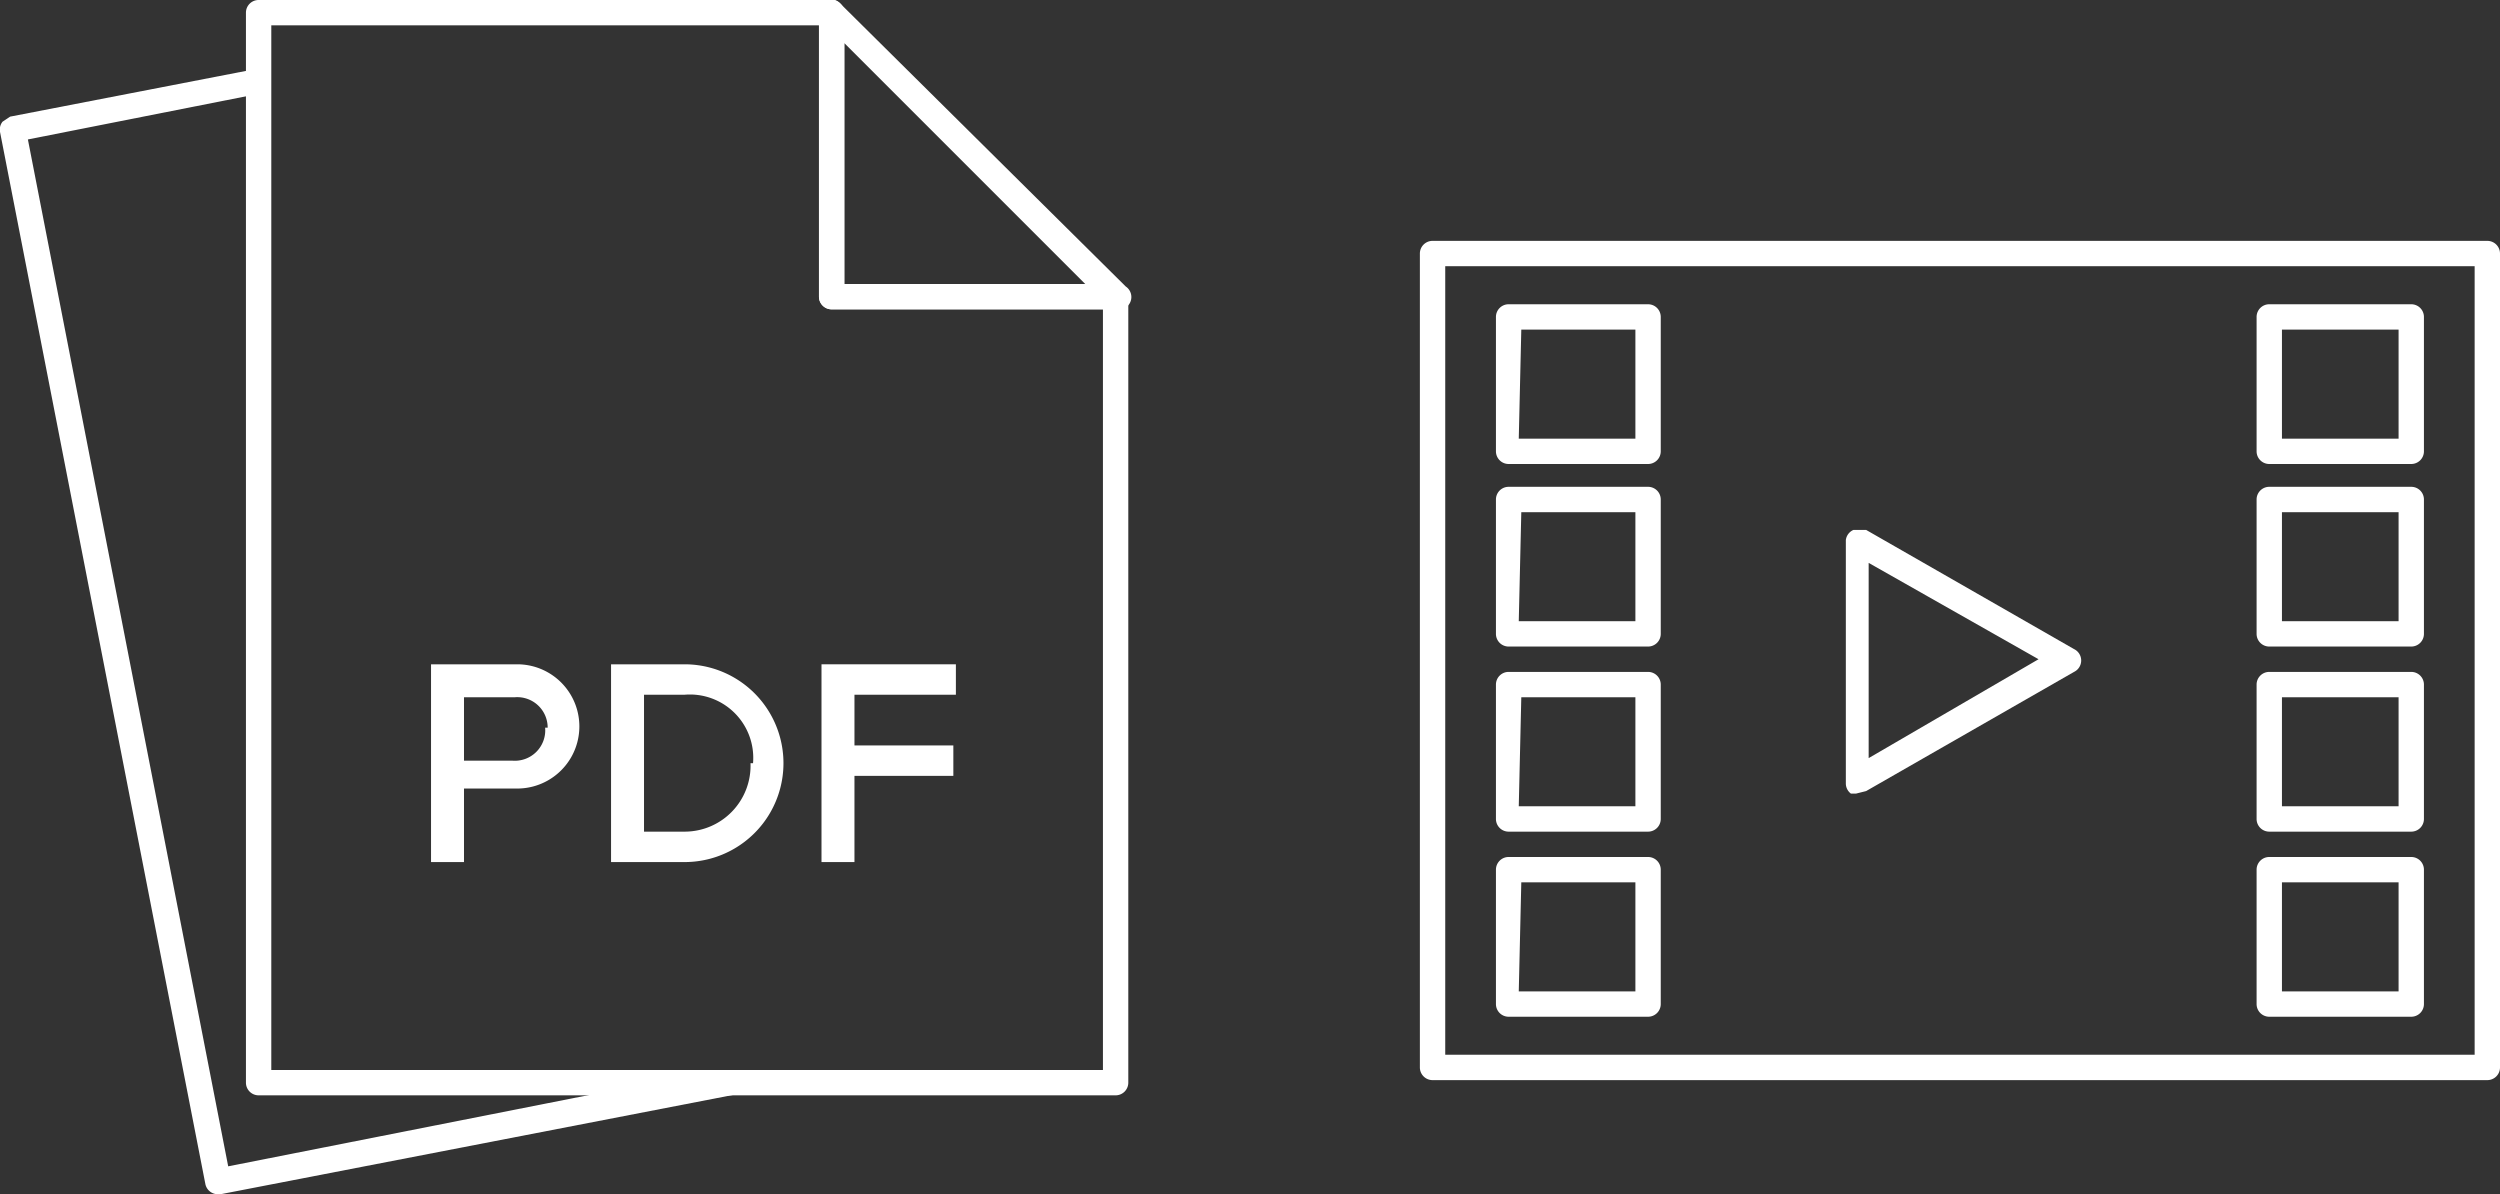
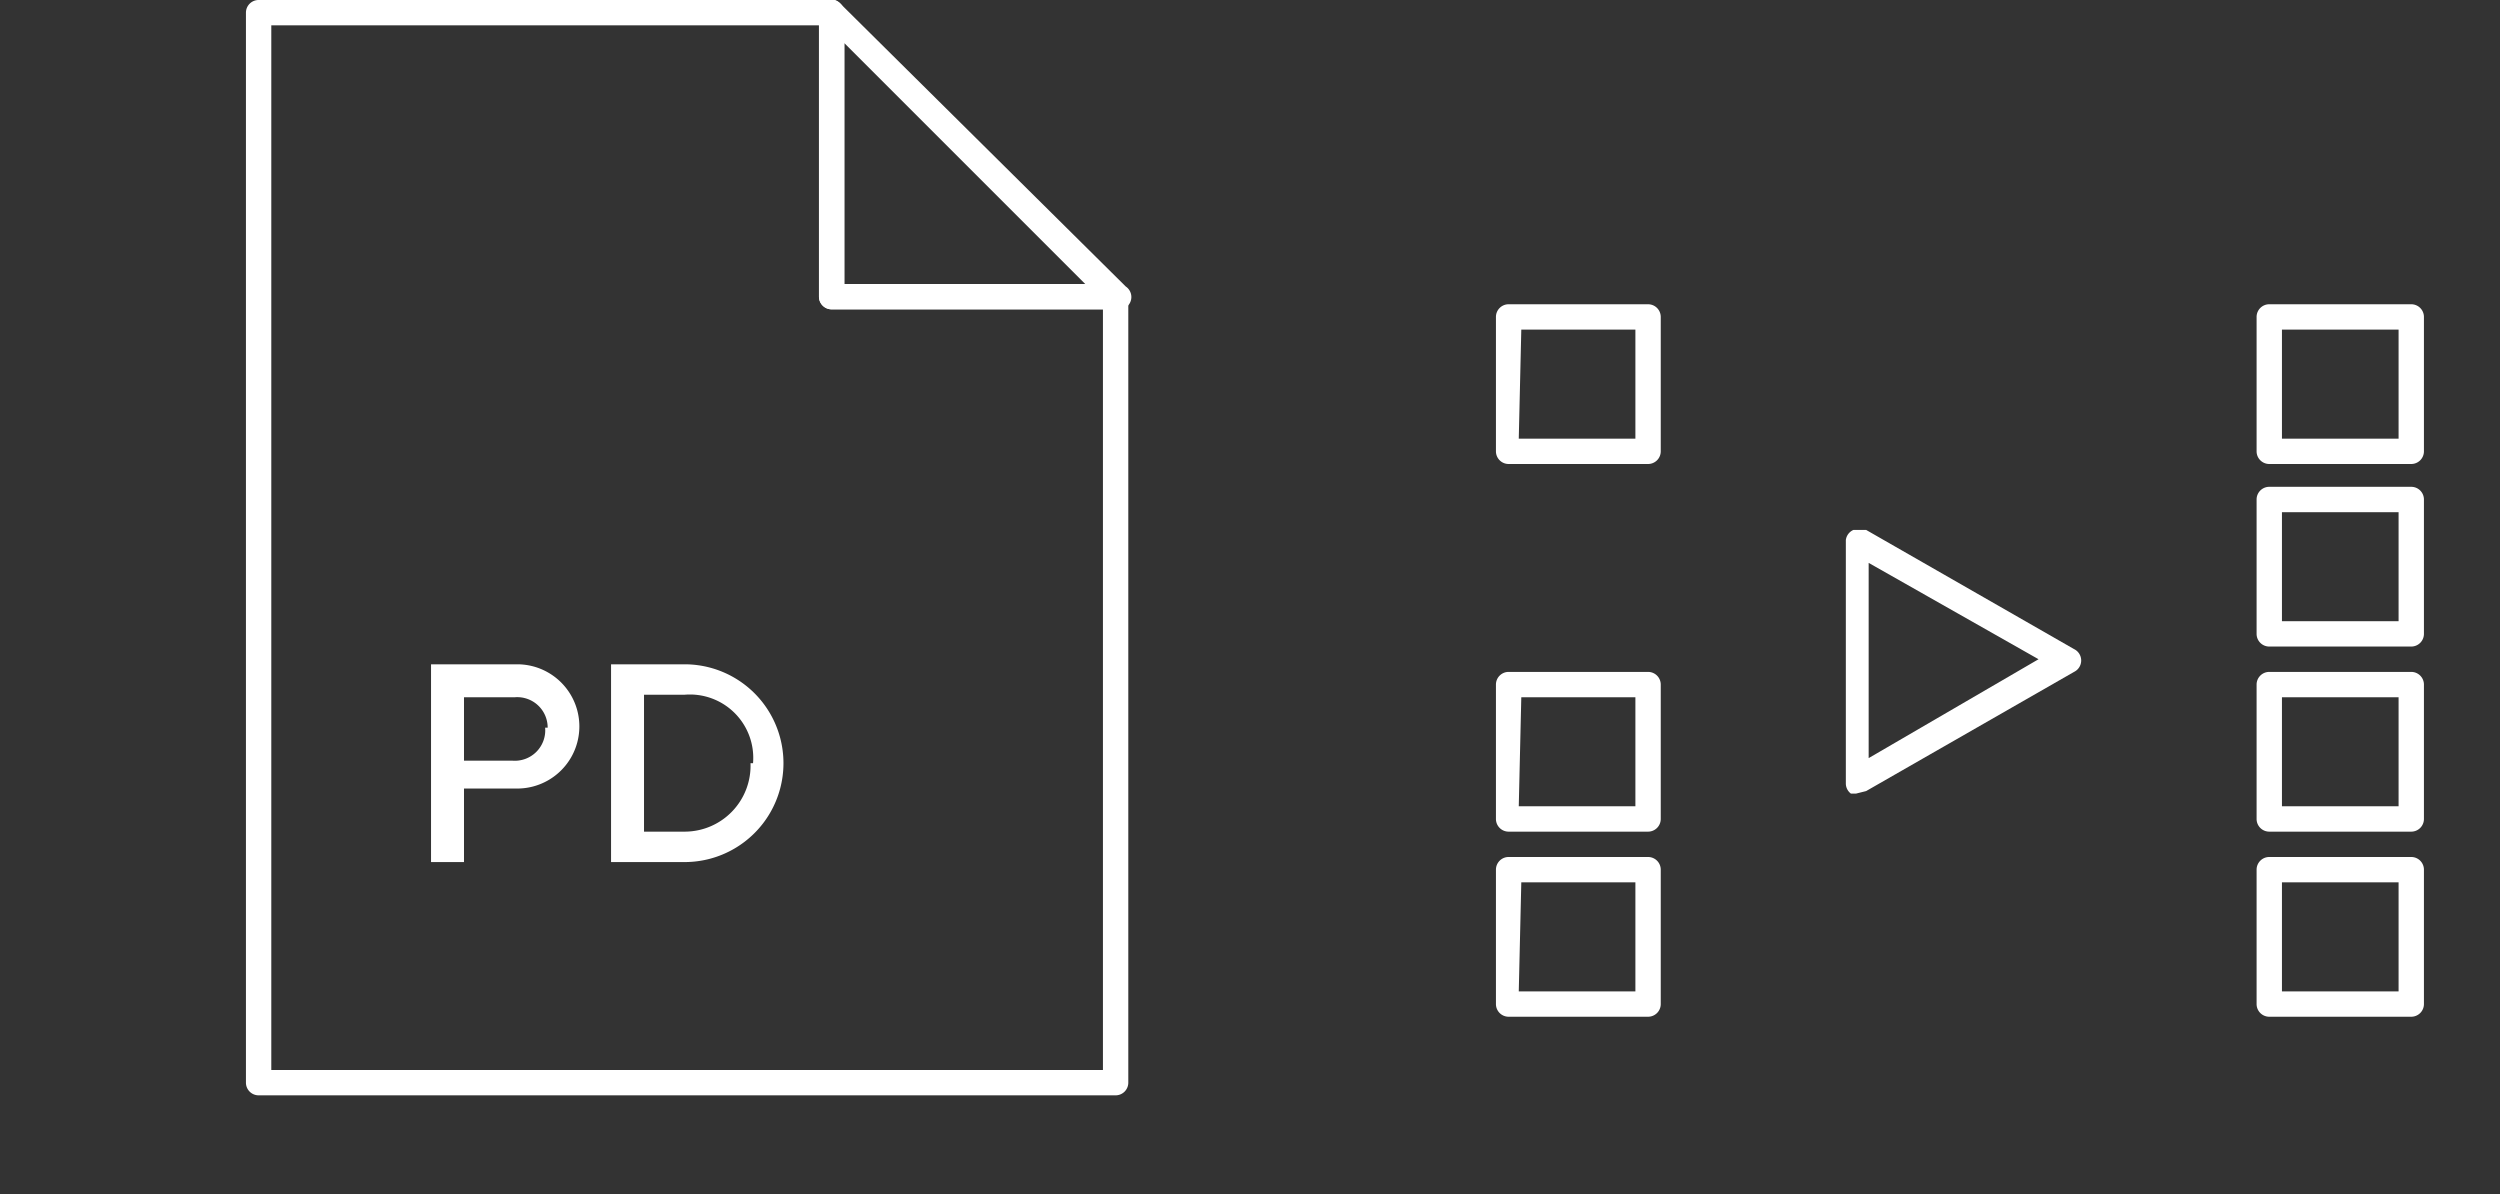
<svg xmlns="http://www.w3.org/2000/svg" width="98.6" height="47.1" viewBox="0 0 98.6 47.1">
  <rect x="0" y="0" width="98.6" height="47.1" fill="#333333" stroke="none" />
  <title>anita-goodesign-icon-1</title>
  <g id="Layer_2" data-name="Layer 2">
    <g id="Layer_1-2" data-name="Layer 1">
      <g>
-         <path d="M25.7,42.7,9,46,1.1,5.5l9.1-1.8v-1L.4,4.6l-.3.2a.5.5,0,0,0-.1.4L8.1,46.7a.5.5,0,0,0,.5.4h.1l22.2-4.3Z" fill="#fff" />
        <path d="M44,43.2H10.2a.5.5,0,0,1-.5-.5V.5a.5.5,0,0,1,.5-.5H32.8a.5.5,0,0,1,.5.5V11.2H44a.5.5,0,0,1,.5.5V42.7A.5.5,0,0,1,44,43.2Zm-33.3-1H43.5V12.2H32.8a.5.5,0,0,1-.5-.5V1H10.7Z" fill="#fff" />
        <g>
          <path d="M17,34V26.2h3.4a2.4,2.4,0,1,1,0,4.9H18.3V34Zm4.6-5.3a1.2,1.2,0,0,0-1.3-1.2H18.3v2.5h1.9A1.2,1.2,0,0,0,21.5,28.7Z" fill="#fff" />
          <path d="M24.1,34V26.2H27A3.9,3.9,0,1,1,27,34Zm5.6-3.9A2.5,2.5,0,0,0,27,27.4H25.4v5.4H27A2.6,2.6,0,0,0,29.6,30.1Z" fill="#fff" />
-           <path d="M32.4,34V26.2h5.3v1.2h-4v2h3.9v1.2H33.7V34Z" fill="#fff" />
        </g>
        <path d="M44,12.2H32.8a.5.5,0,0,1-.5-.5V.5a.5.5,0,0,1,.3-.5.5.5,0,0,1,.5.1L44.4,11.3a.5.5,0,0,1-.4.9Zm-10.7-1h9.5L33.3,1.7Z" fill="#fff" />
-         <path d="M98.1,42.6H56.5a.5.5,0,0,1-.5-.5V10a.5.5,0,0,1,.5-.5H98.1a.5.5,0,0,1,.5.5V42.1A.5.5,0,0,1,98.1,42.6ZM57,41.6H97.6V10.5H57Z" fill="#fff" />
        <path d="M65,18.3H59.5a.5.5,0,0,1-.5-.5V12.5a.5.5,0,0,1,.5-.5H65a.5.5,0,0,1,.5.5v5.3A.5.5,0,0,1,65,18.3Zm-5.1-1h4.6V13H60Z" fill="#fff" />
-         <path d="M65,25.5H59.5A.5.5,0,0,1,59,25V19.7a.5.5,0,0,1,.5-.5H65a.5.5,0,0,1,.5.5V25A.5.5,0,0,1,65,25.5Zm-5.1-1h4.6V20.2H60Z" fill="#fff" />
        <path d="M65,32.8H59.5a.5.5,0,0,1-.5-.5V27a.5.5,0,0,1,.5-.5H65a.5.5,0,0,1,.5.5v5.3A.5.5,0,0,1,65,32.8Zm-5.1-1h4.6V27.5H60Z" fill="#fff" />
        <path d="M65,40.1H59.5a.5.5,0,0,1-.5-.5V34.3a.5.5,0,0,1,.5-.5H65a.5.5,0,0,1,.5.5v5.3A.5.5,0,0,1,65,40.1Zm-5.1-1h4.6V34.8H60Z" fill="#fff" />
        <path d="M95.1,18.3H89.5a.5.5,0,0,1-.5-.5V12.5a.5.5,0,0,1,.5-.5h5.6a.5.5,0,0,1,.5.5v5.3A.5.5,0,0,1,95.1,18.3Zm-5.1-1h4.6V13H90Z" fill="#fff" />
        <path d="M95.1,25.5H89.5A.5.5,0,0,1,89,25V19.7a.5.5,0,0,1,.5-.5h5.6a.5.5,0,0,1,.5.5V25A.5.5,0,0,1,95.1,25.5Zm-5.1-1h4.6V20.2H90Z" fill="#fff" />
        <path d="M95.1,32.8H89.5a.5.5,0,0,1-.5-.5V27a.5.5,0,0,1,.5-.5h5.6a.5.5,0,0,1,.5.5v5.3A.5.5,0,0,1,95.1,32.8Zm-5.1-1h4.6V27.5H90Z" fill="#fff" />
        <path d="M95.1,40.1H89.5a.5.5,0,0,1-.5-.5V34.3a.5.5,0,0,1,.5-.5h5.6a.5.5,0,0,1,.5.5v5.3A.5.5,0,0,1,95.1,40.1Zm-5.1-1h4.6V34.8H90Z" fill="#fff" />
        <path d="M73.2,31.3h-.2a.5.5,0,0,1-.2-.4V21.3a.5.5,0,0,1,.3-.4h.5l8.2,4.7a.5.5,0,0,1,0,.9l-8.2,4.7Zm.5-9.1v7.7L80.4,26Z" fill="#fff" />
      </g>
    </g>
  </g>
</svg>